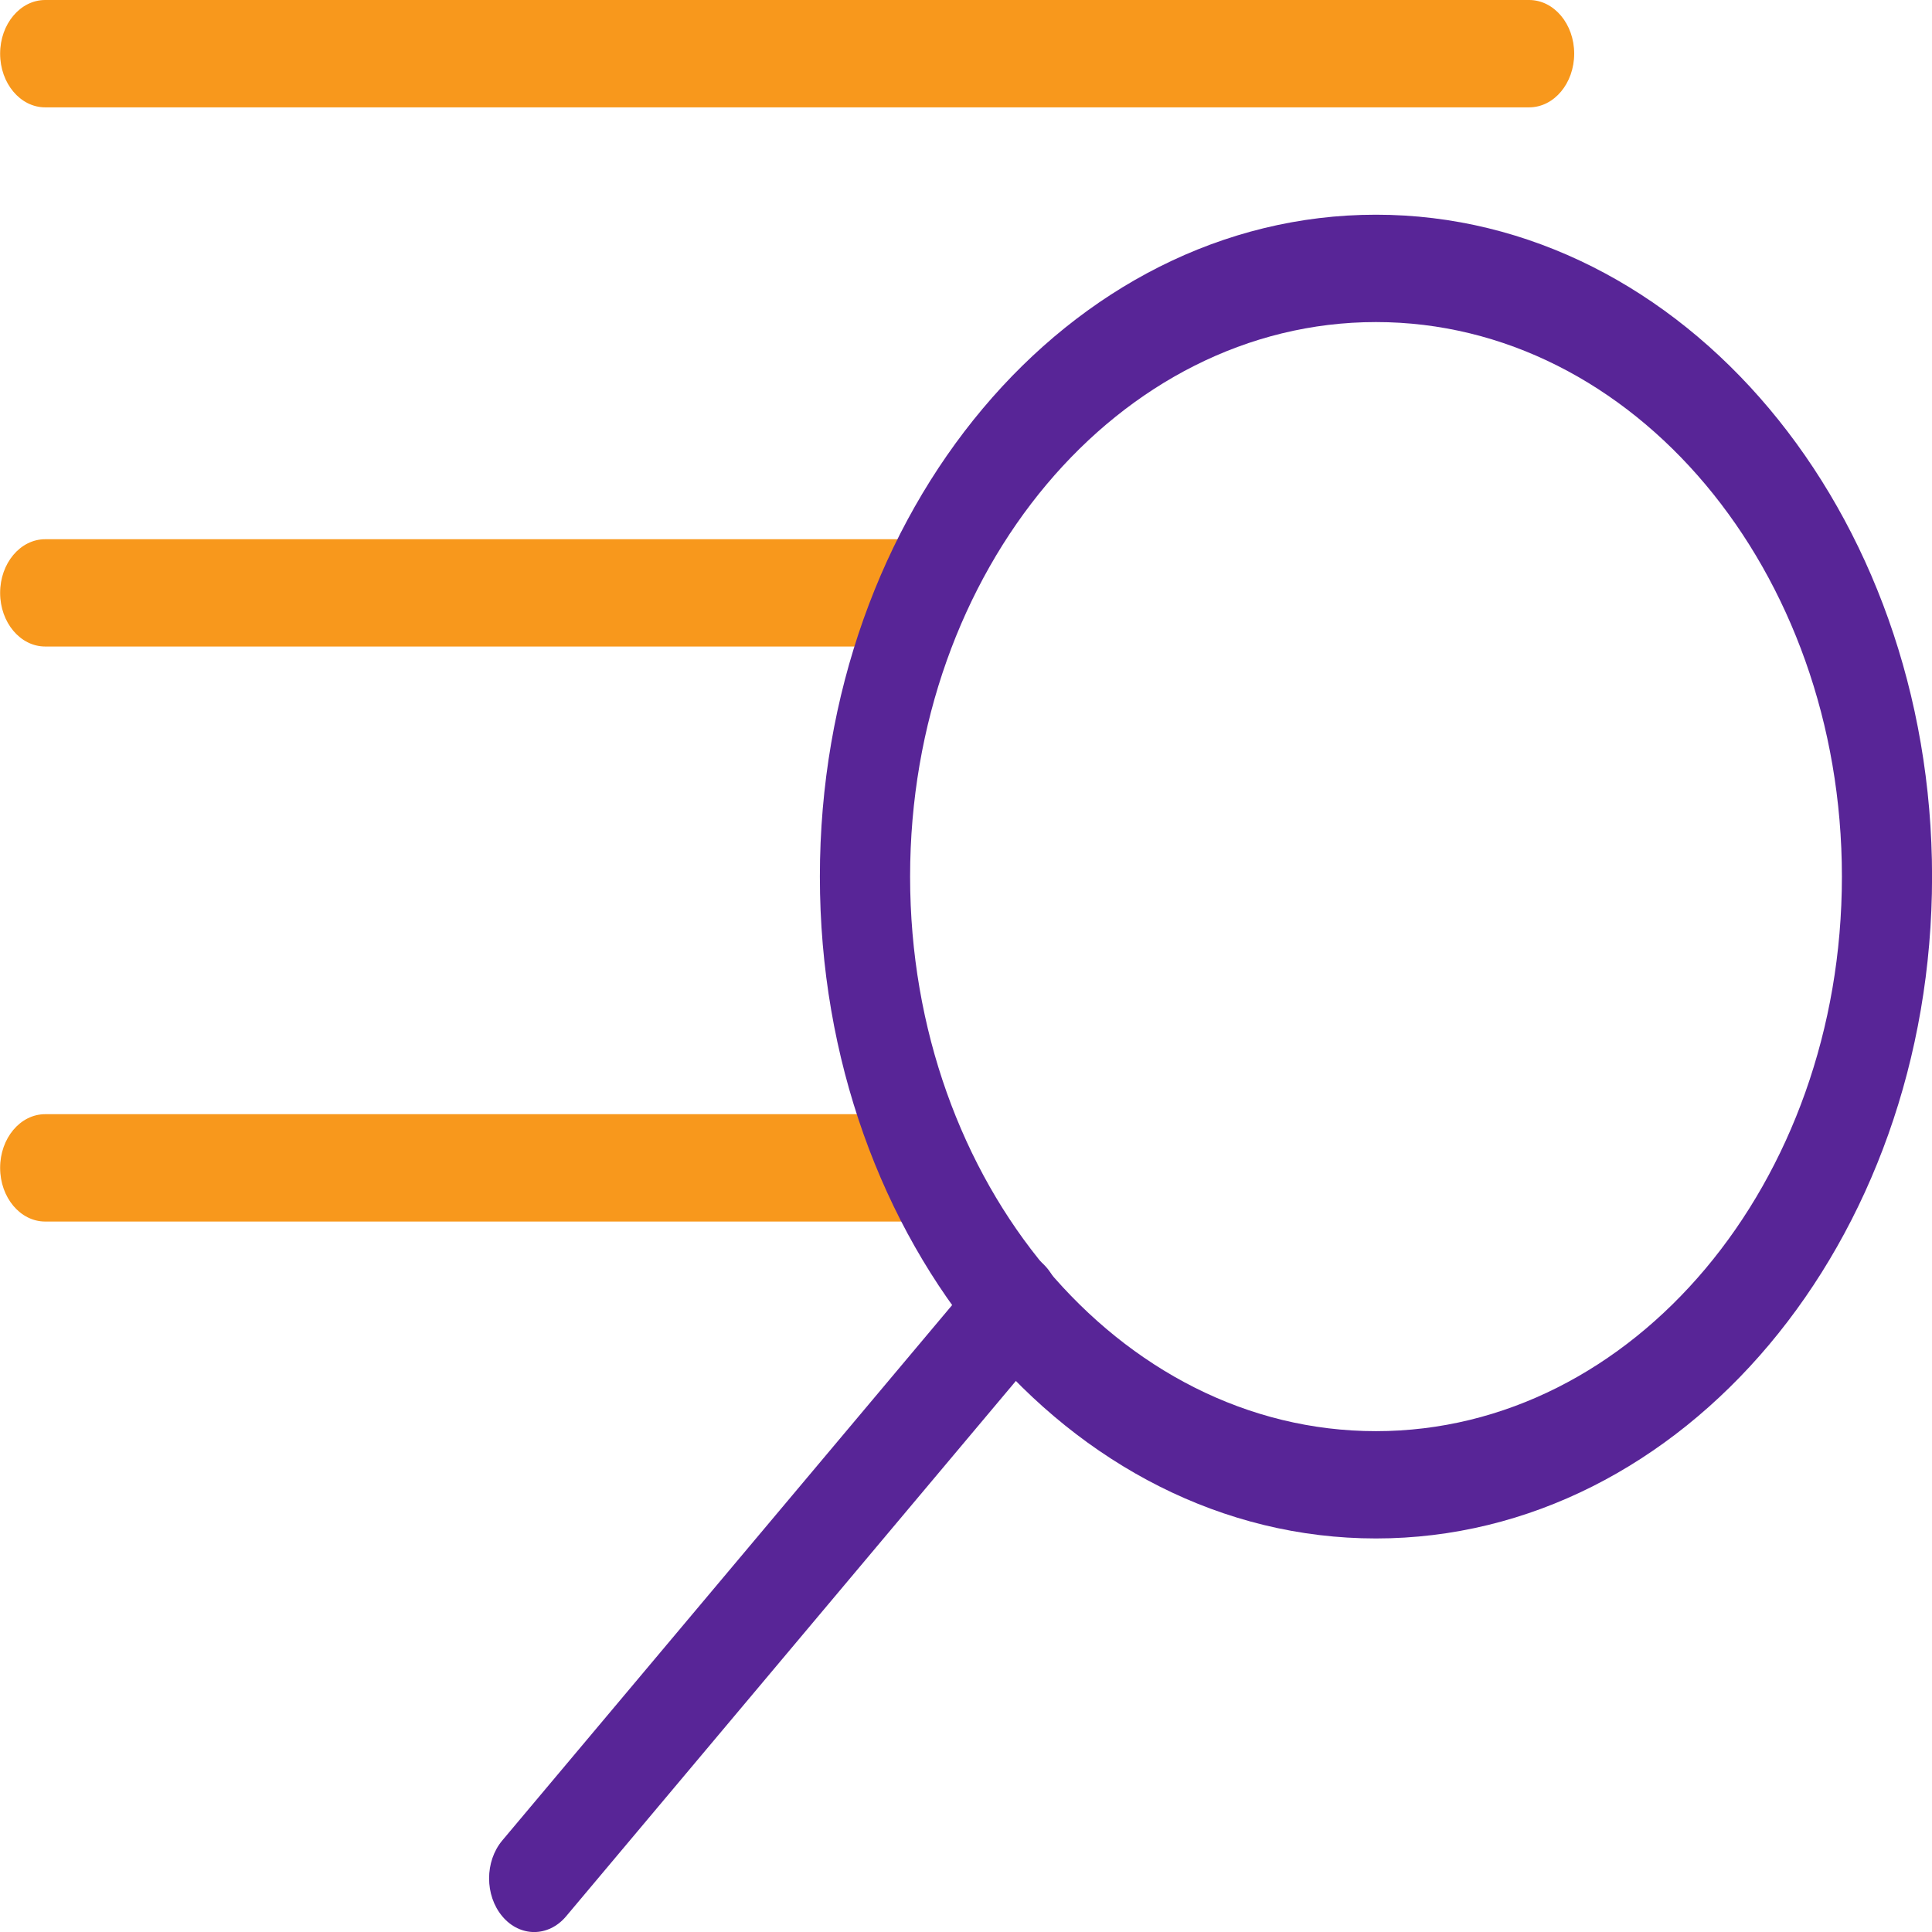
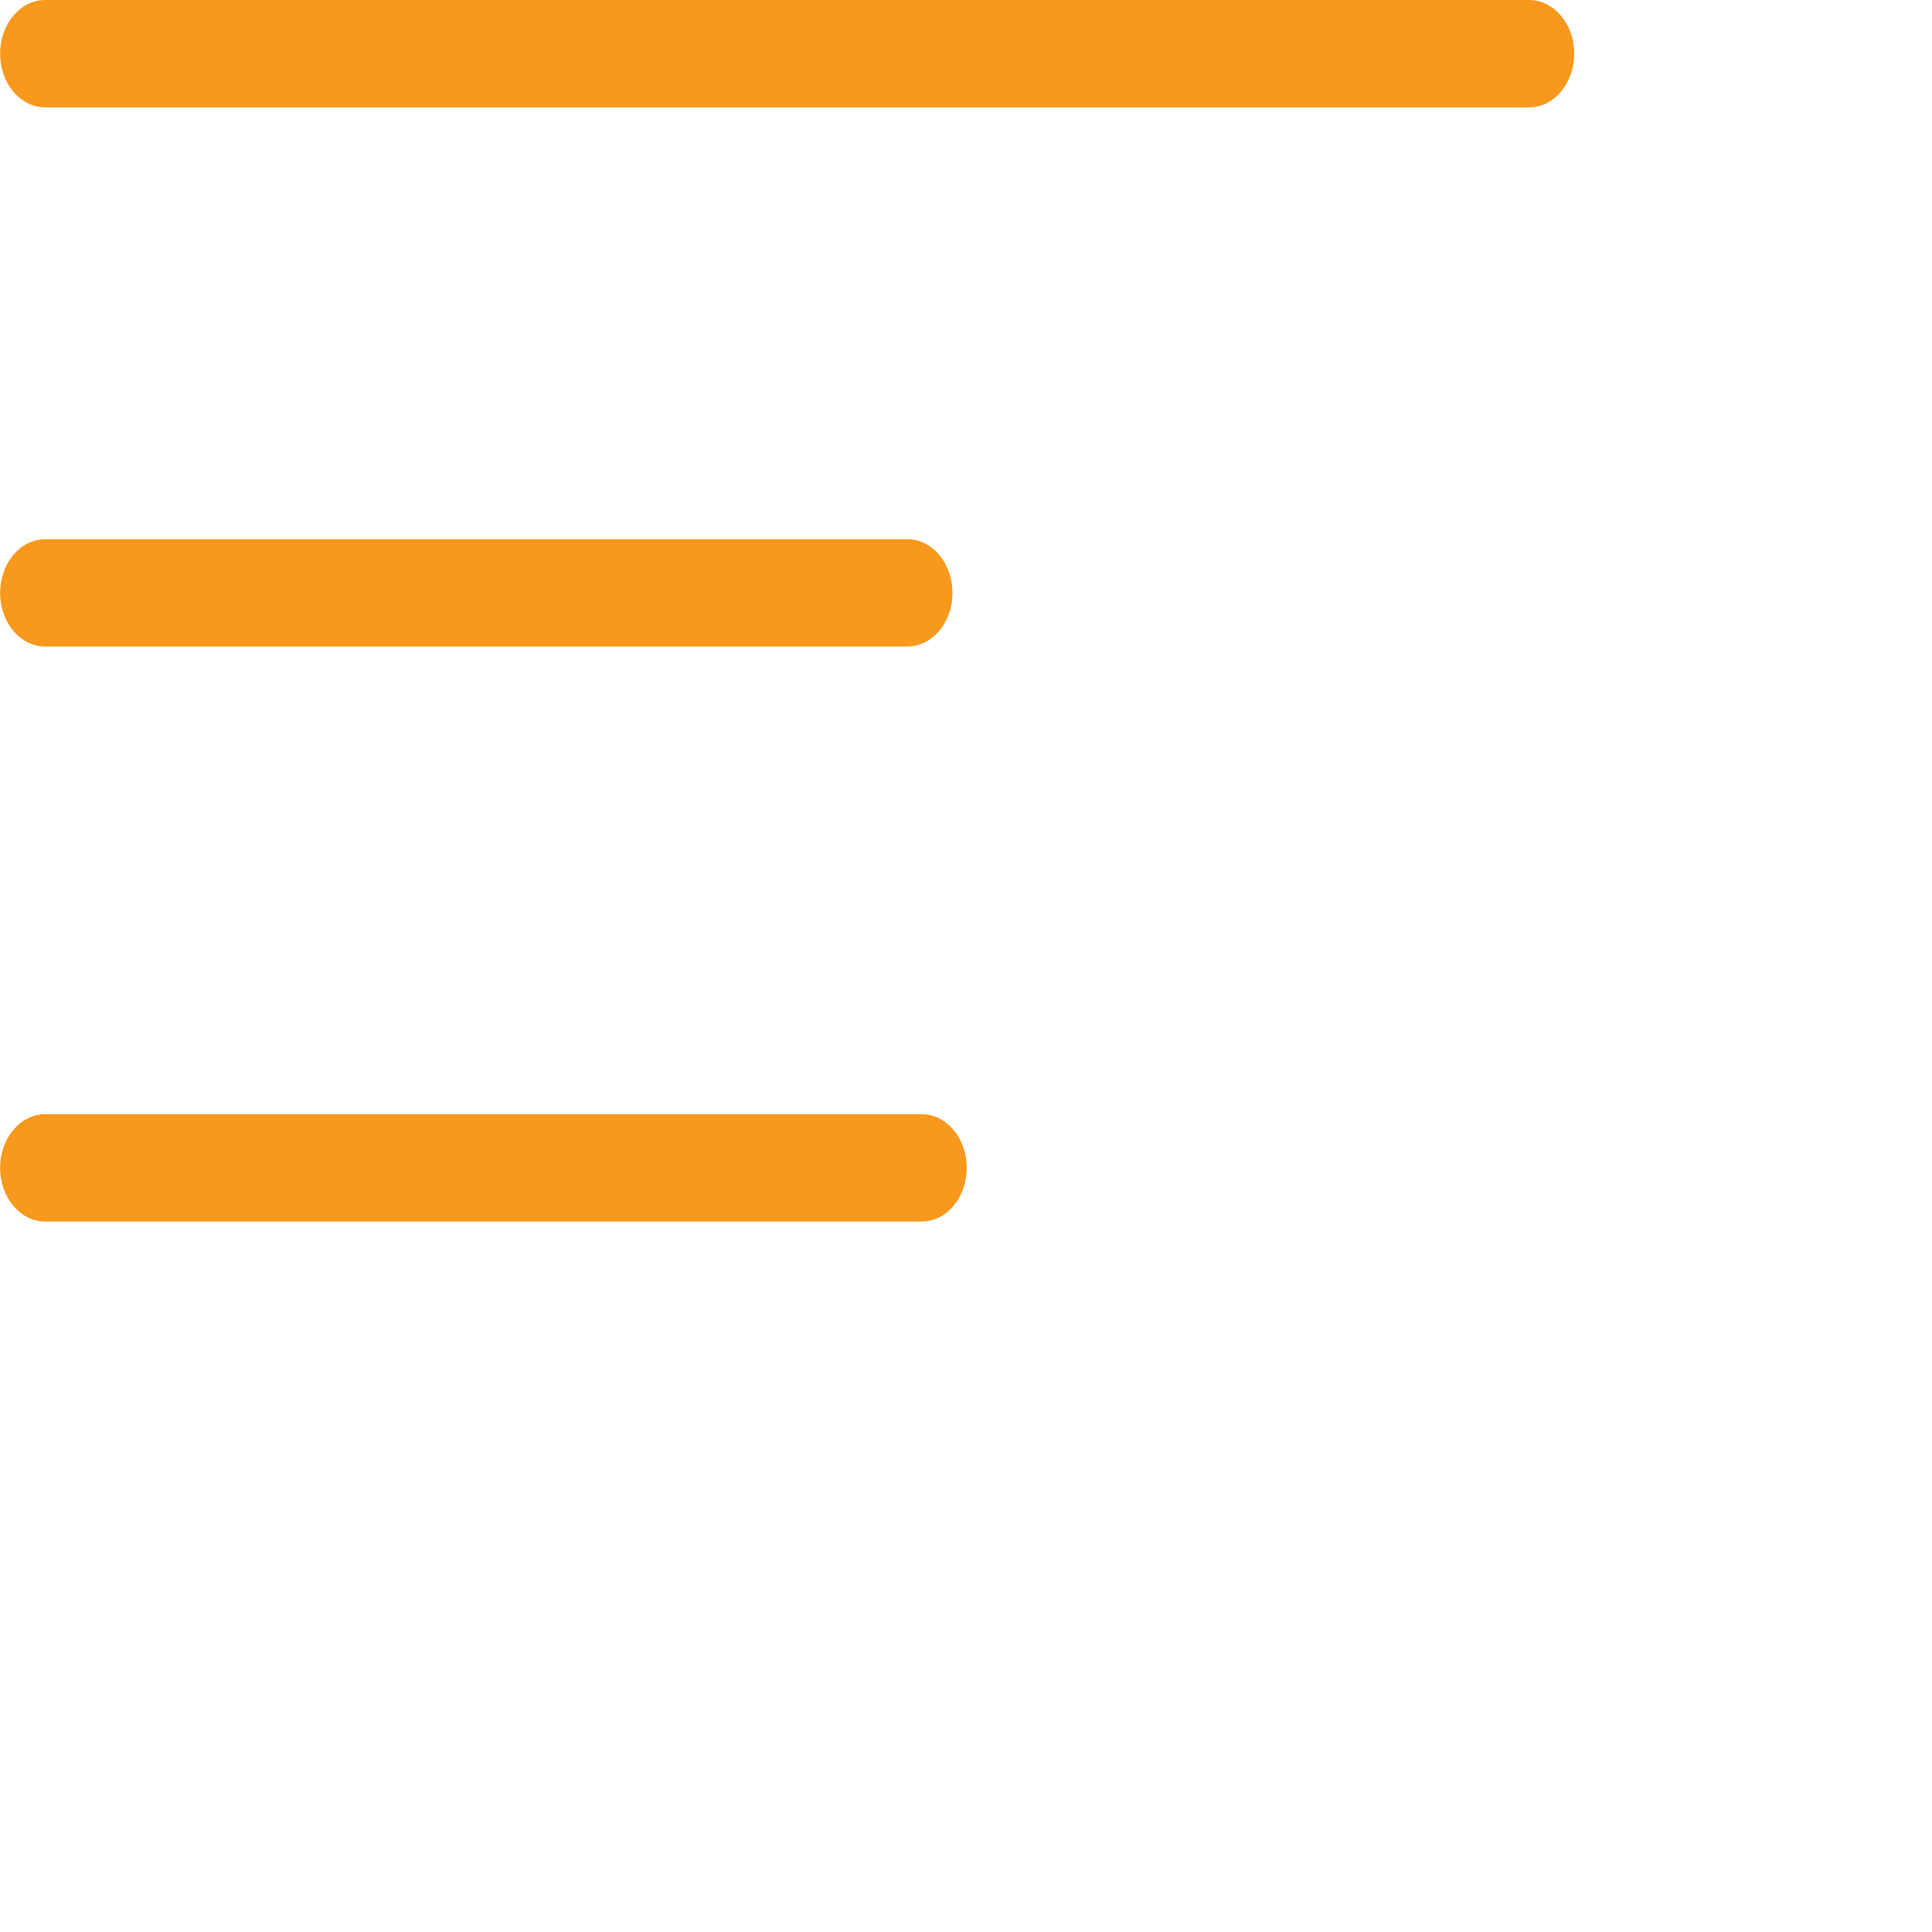
<svg xmlns="http://www.w3.org/2000/svg" width="30" height="30" viewBox="0 0 30 30" fill="none">
  <path fill-rule="evenodd" clip-rule="evenodd" d="M0.002 0.833C0.002 0.373 0.315 0 0.702 0H23.744C24.131 0 24.444 0.373 24.444 0.833C24.444 1.294 24.131 1.667 23.744 1.667H0.702C0.315 1.667 0.002 1.294 0.002 0.833ZM0.002 9.206C0.002 8.746 0.315 8.373 0.702 8.373H14.09C14.477 8.373 14.79 8.746 14.79 9.206C14.79 9.666 14.477 10.039 14.09 10.039H0.702C0.315 10.039 0.002 9.666 0.002 9.206ZM0.002 18.134C0.002 17.674 0.315 17.301 0.702 17.301H14.311C14.698 17.301 15.011 17.674 15.011 18.134C15.011 18.595 14.698 18.968 14.311 18.968H0.702C0.315 18.968 0.002 18.595 0.002 18.134Z" fill="#F8981C" />
-   <path fill-rule="evenodd" clip-rule="evenodd" d="M21.366 5.001C17.371 5.001 14.132 8.856 14.132 13.612C14.132 18.367 17.371 22.223 21.366 22.223C25.362 22.223 28.601 18.367 28.601 13.612C28.601 8.856 25.362 5.001 21.366 5.001ZM12.731 13.612C12.731 7.936 16.597 3.334 21.366 3.334C26.135 3.334 30.001 7.936 30.001 13.612C30.001 19.288 26.135 23.889 21.366 23.889C16.597 23.889 12.731 19.288 12.731 13.612Z" fill="#582597" />
-   <path fill-rule="evenodd" clip-rule="evenodd" d="M16.258 19.69C16.531 20.015 16.531 20.543 16.258 20.868L8.79 29.757C8.516 30.082 8.073 30.082 7.8 29.757C7.526 29.431 7.526 28.904 7.8 28.578L15.268 19.69C15.541 19.364 15.984 19.364 16.258 19.69Z" fill="#582597" />
</svg>